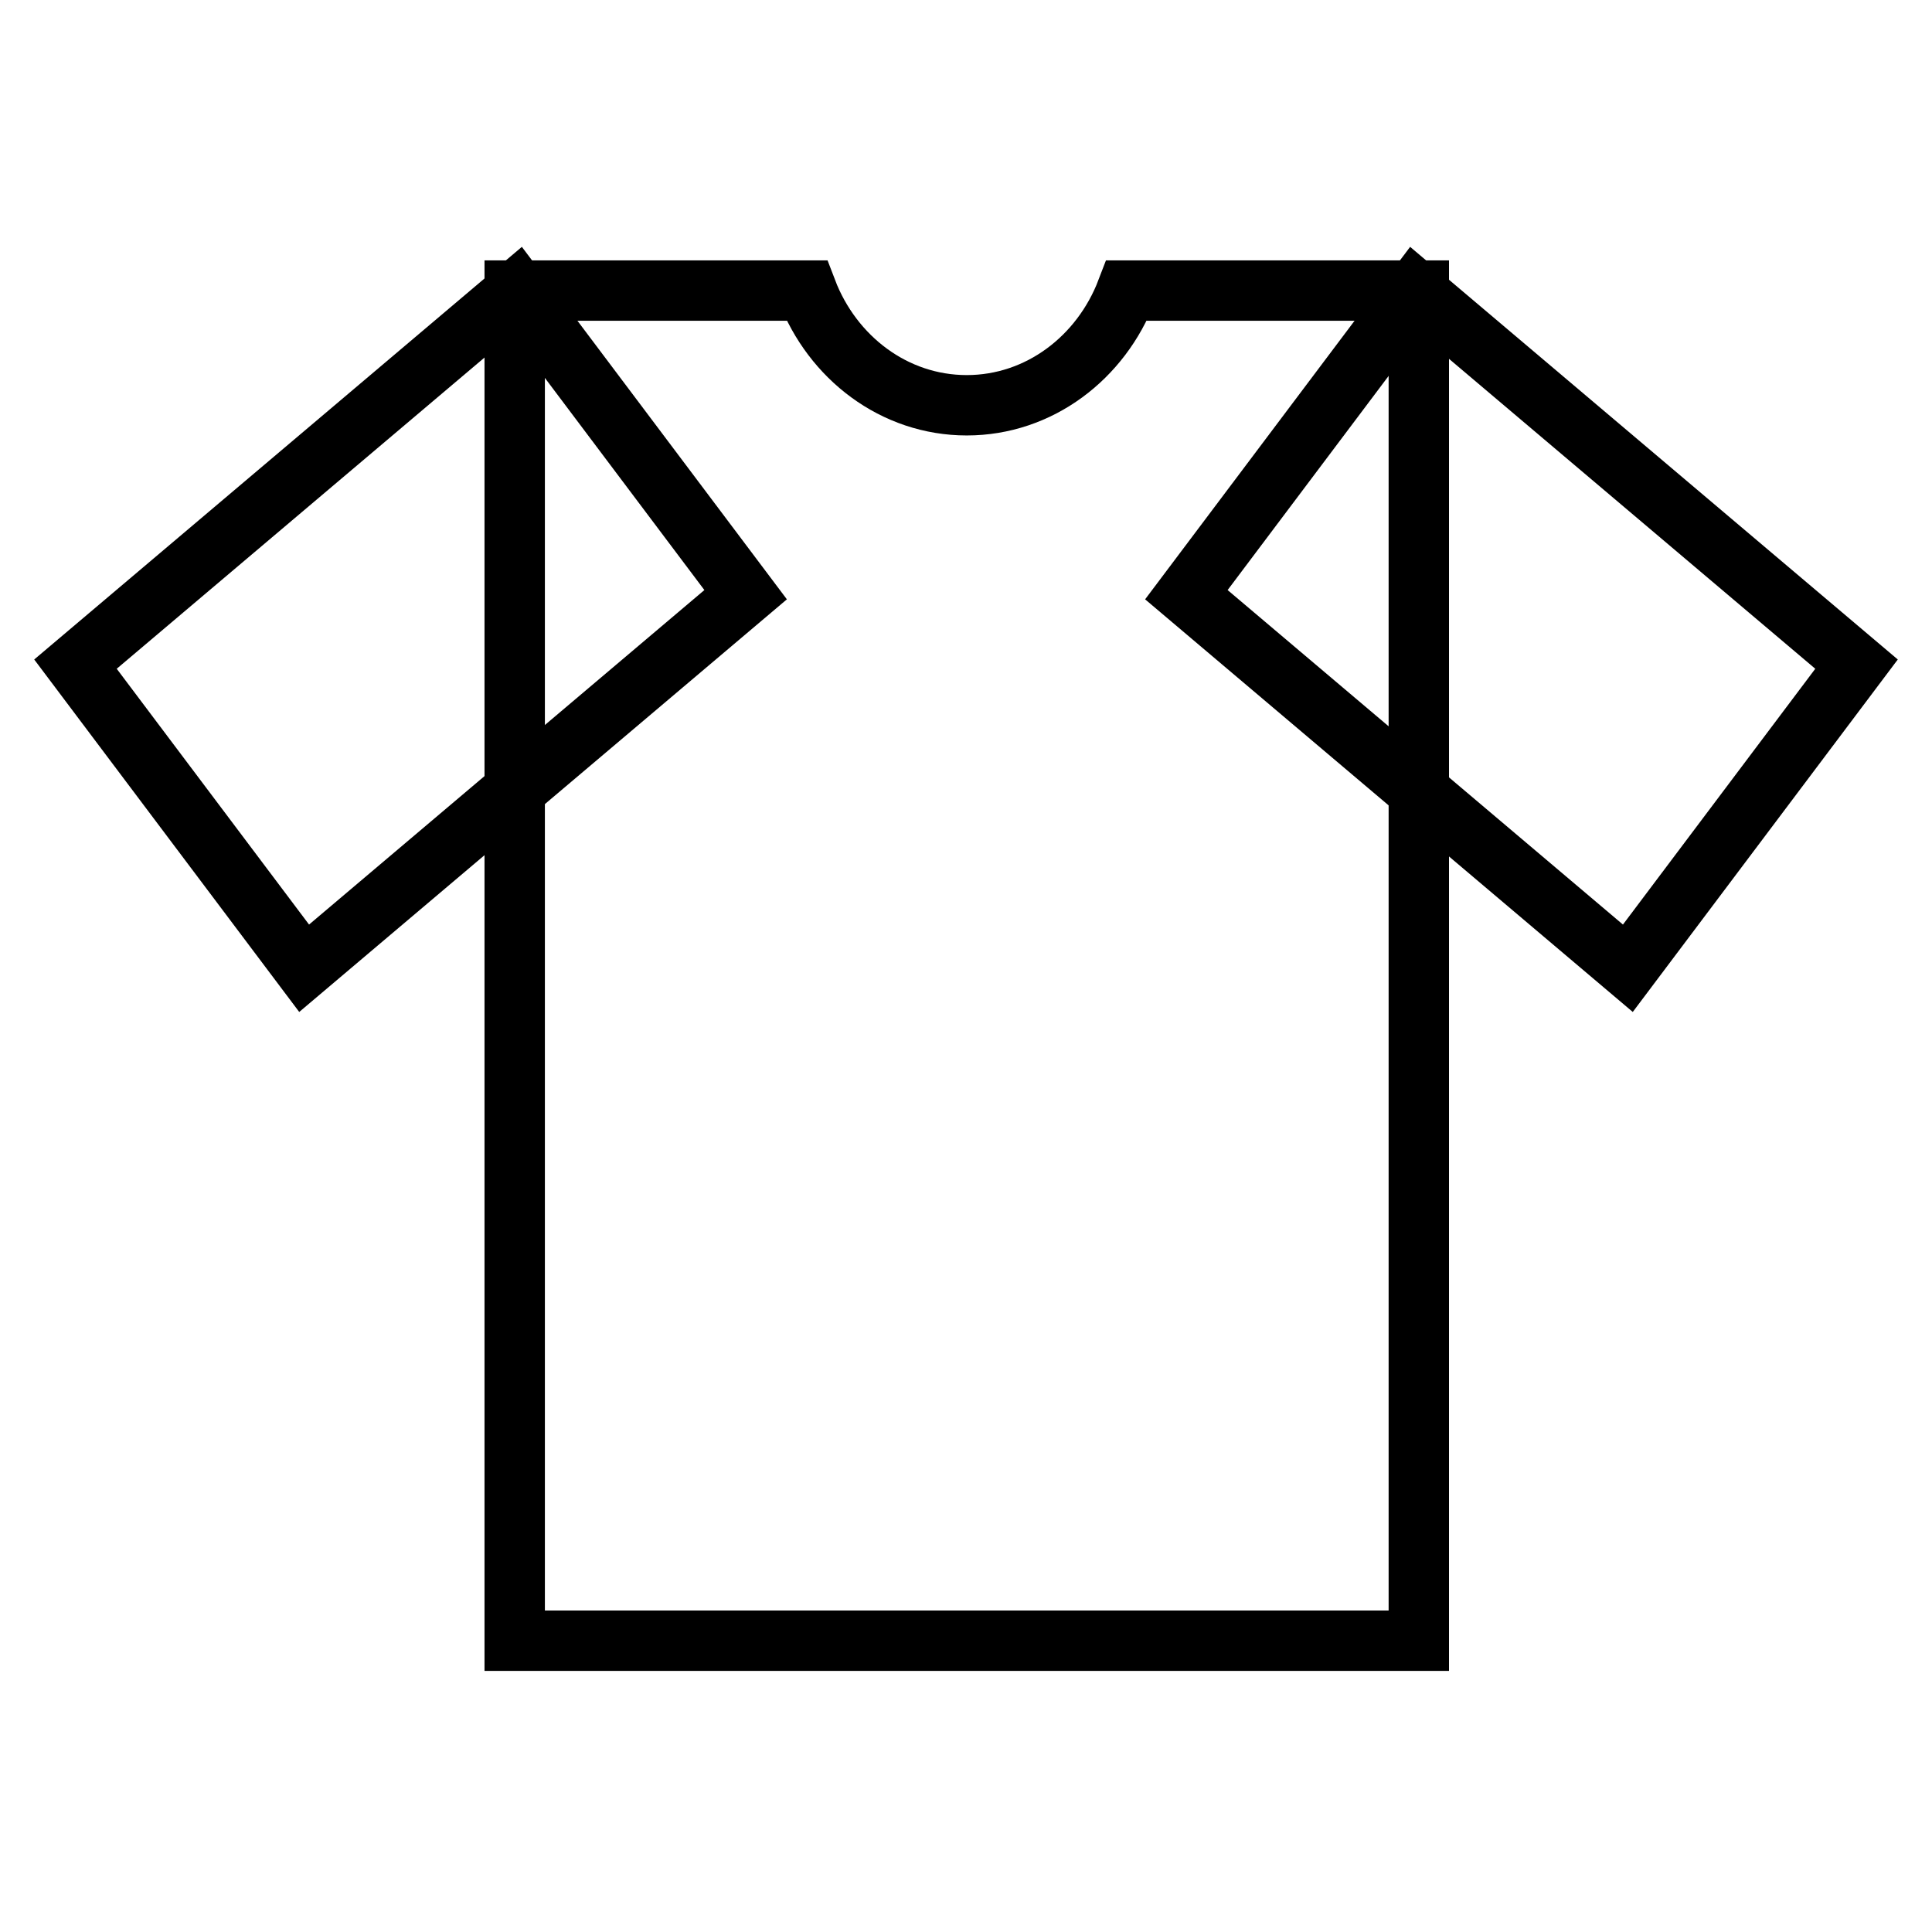
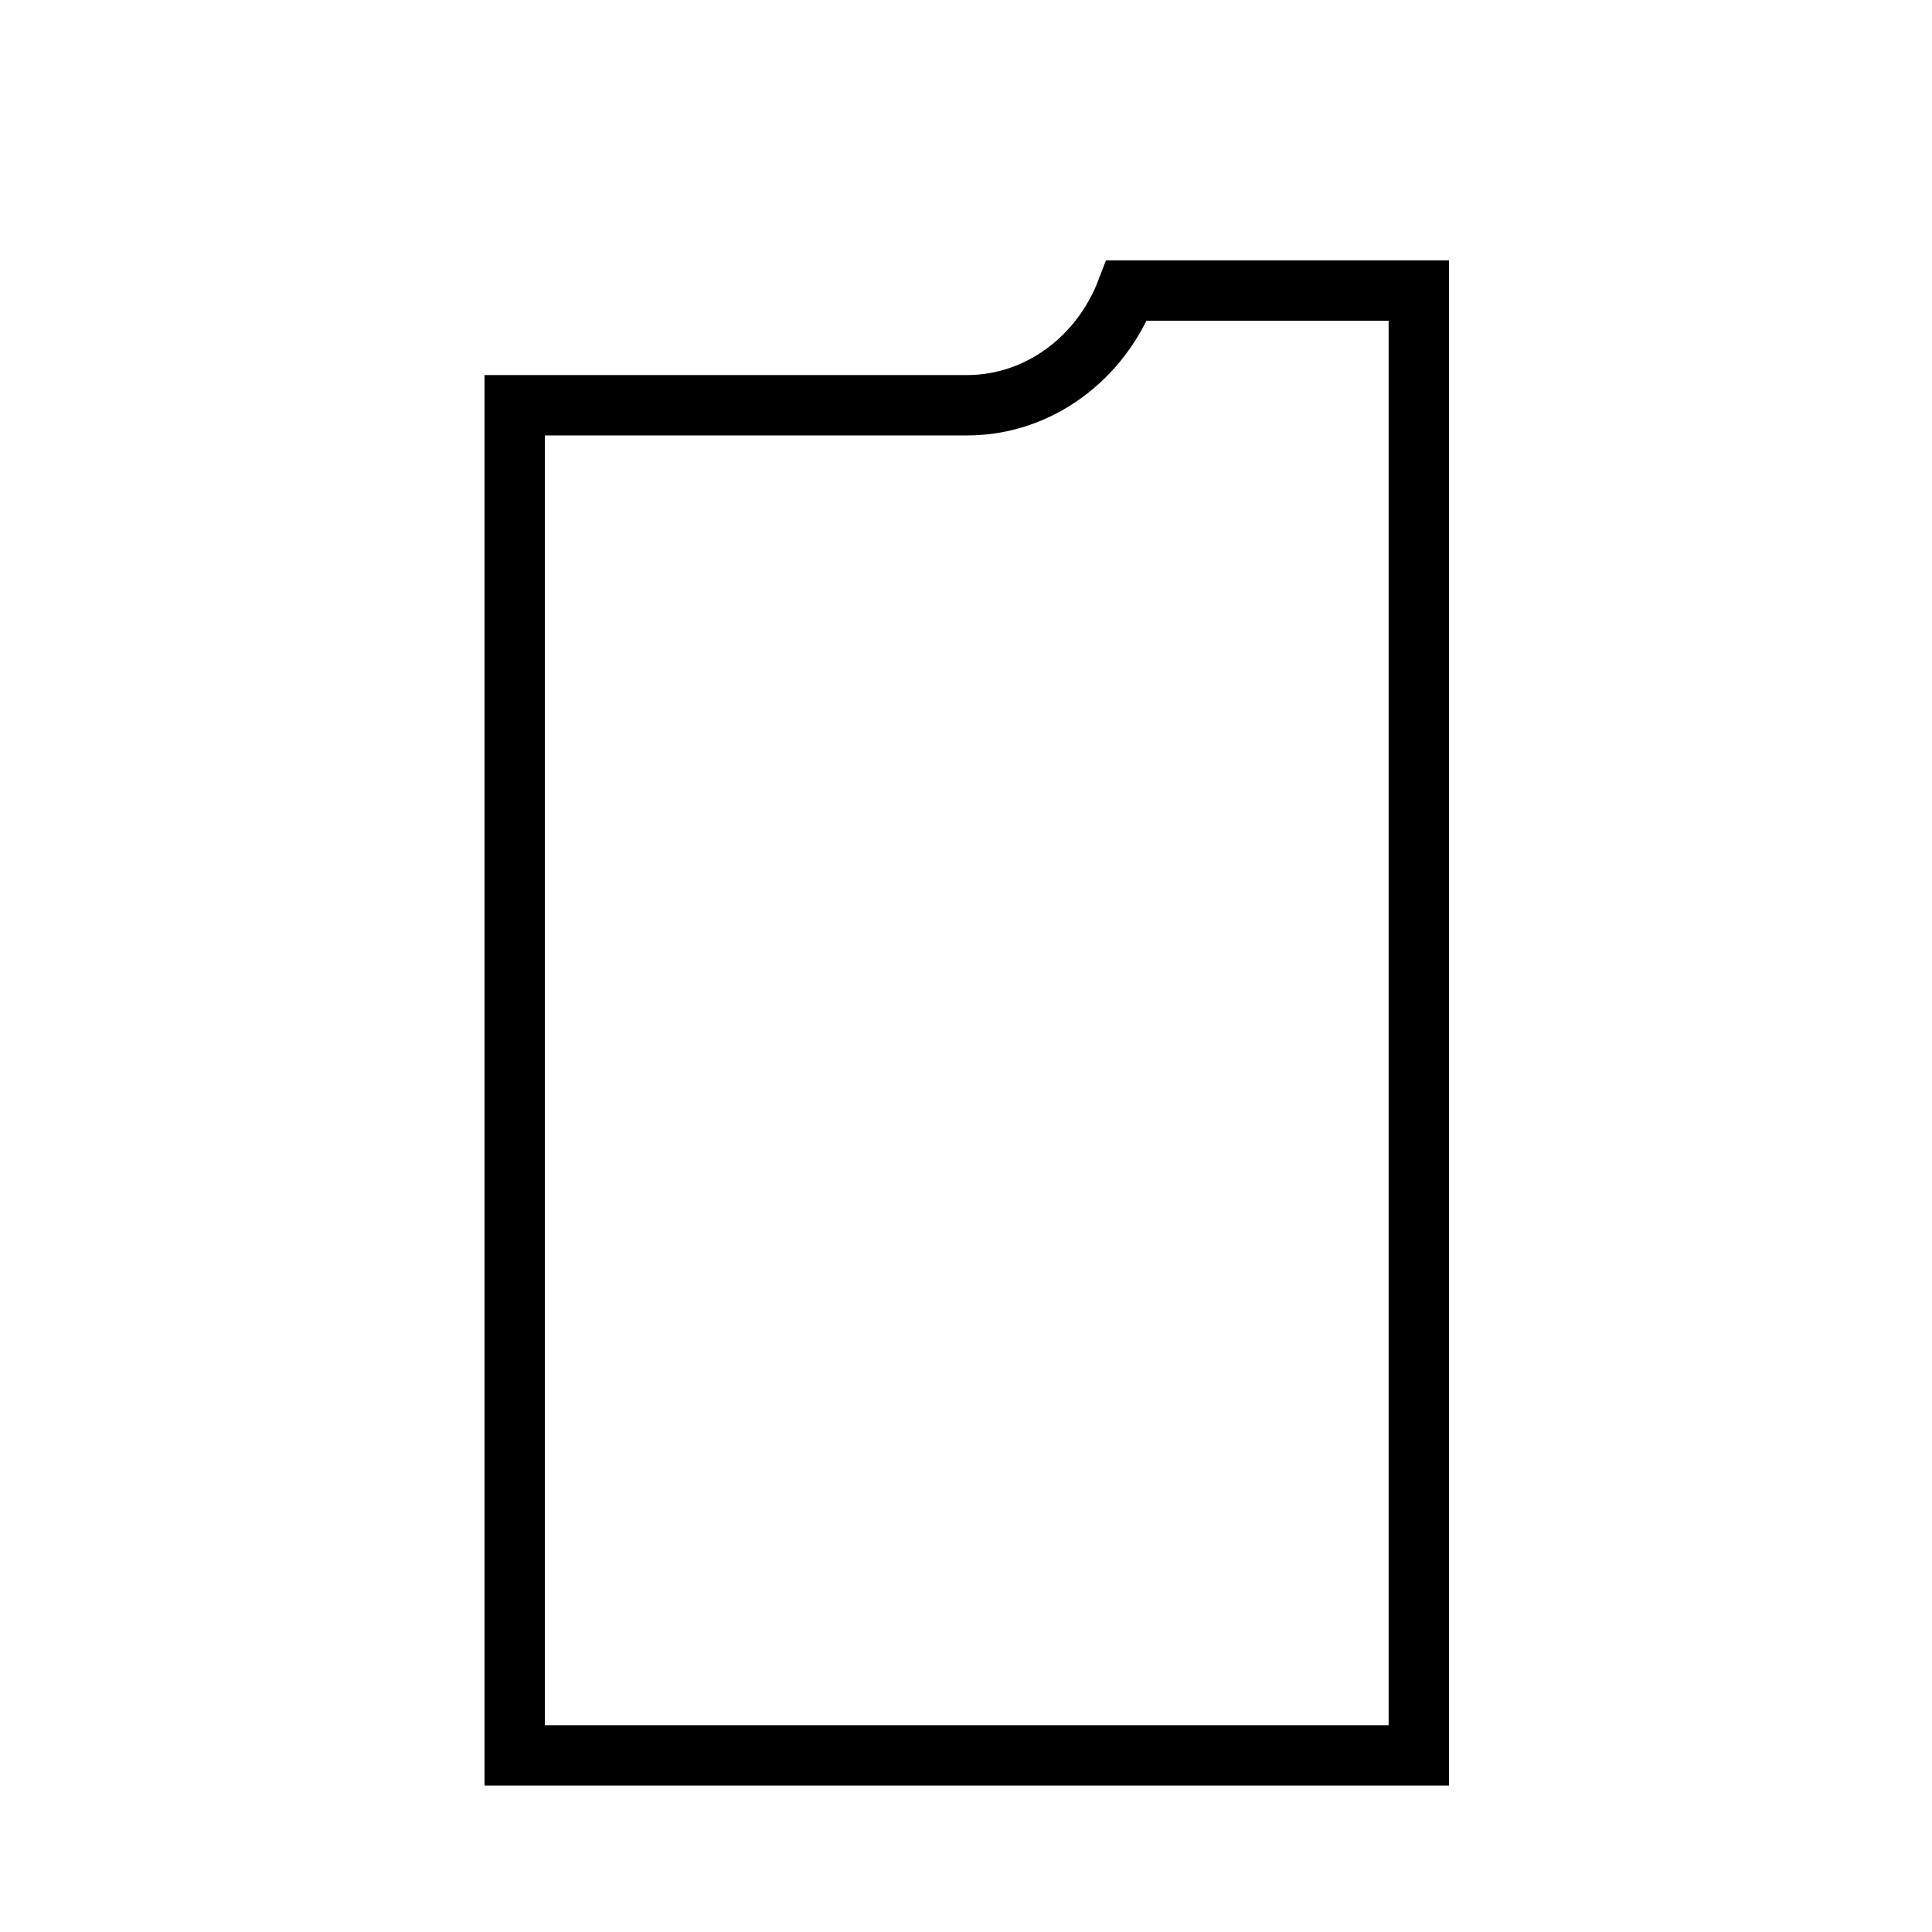
<svg xmlns="http://www.w3.org/2000/svg" version="1.1" x="0px" y="0px" viewBox="0 0 256 256" enable-background="new 0 0 256 256" xml:space="preserve">
  <g>
-     <path stroke-width="8" fill-opacity="0" stroke="#000000" d="M246,88l-30.3,40.3l-58.5-49.5l30.3-40.3L246,88z M10,88l30.3,40.3l58.5-49.5L68.5,38.5L10,88z" />
-     <path stroke-width="8" fill-opacity="0" stroke="#000000" d="M149.3,38.5c-3.4,8.9-11.6,15.2-21.2,15.2c-9.6,0-17.8-6.3-21.2-15.2H68.2v178.9H188V38.5H149.3z" />
+     <path stroke-width="8" fill-opacity="0" stroke="#000000" d="M149.3,38.5c-3.4,8.9-11.6,15.2-21.2,15.2H68.2v178.9H188V38.5H149.3z" />
  </g>
</svg>